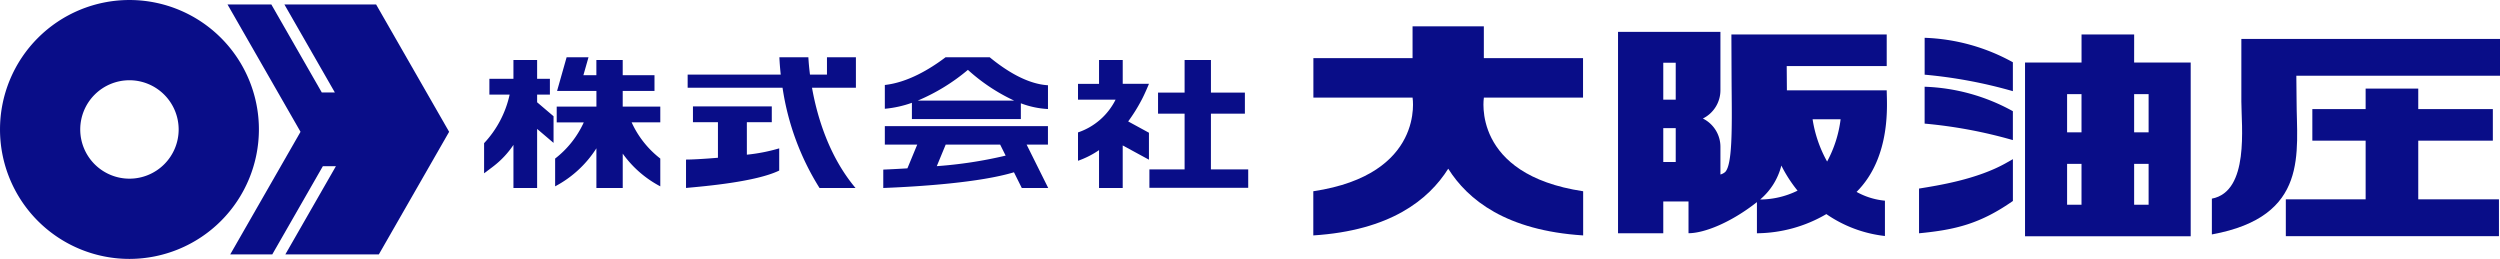
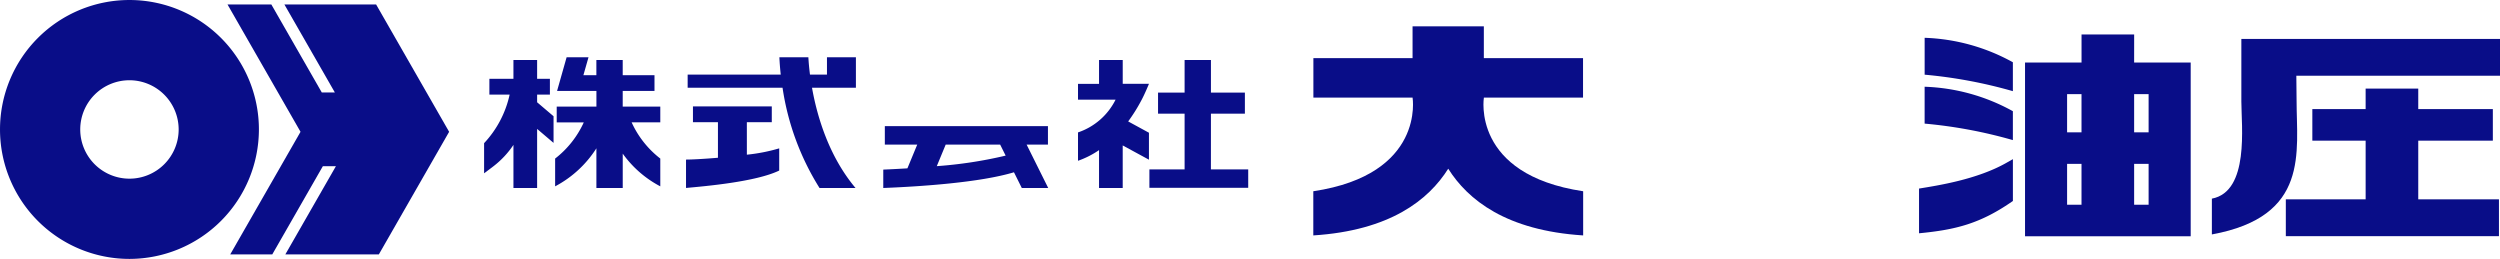
<svg xmlns="http://www.w3.org/2000/svg" width="370.201" height="38.339" viewBox="0 0 370.201 38.339">
  <defs>
    <style>.a{fill:#090d88;}</style>
  </defs>
  <g transform="translate(-450 -42)">
    <g transform="translate(450 42)">
      <g transform="translate(0)">
        <path class="a" d="M19.169,38.339A19.169,19.169,0,1,1,38.339,19.169,19.192,19.192,0,0,1,19.169,38.339m0-26.456a7.287,7.287,0,1,0,7.287,7.287,7.295,7.295,0,0,0-7.287-7.287" transform="translate(0 0)" />
        <path class="a" d="M76.055,19.708,65.245.854H51.663l7.472,13.03H57.2L49.73.854H43.24L54.05,19.708,43.64,37.862h6.226L57.356,24.8H59.29L51.8,37.862H65.646Z" transform="translate(-9.548 -0.189)" />
      </g>
      <g transform="translate(71.685 3.895)">
        <path class="a" d="M354.231,11.838v3.035H346.34v4.675h7.892v8.688H342.413V33.69h31.559V28.236H362.023V19.548h11.045V14.873H362.023V11.838Z" transform="translate(-75.612 -2.614)" />
        <path class="a" d="M371.023,2.4h-38.3v9.271c0,3.612,1.216,13.319-4.366,14.379v5.3C342.854,28.7,340.9,19.154,340.9,11.49l-.036-3.636h30.161Z" transform="translate(-72.507 -0.53)" />
        <path class="a" d="M286.6,5.669v4.28a70,70,0,0,0-13.065-2.441V2.047A28.92,28.92,0,0,1,286.6,5.669M273.532,9.293v5.46A70,70,0,0,1,286.6,17.195v-4.28a28.92,28.92,0,0,0-13.065-3.622m12.121,11.26c-4.384,2.5-10.3,3.382-12.952,3.82v6.621c5.443-.521,9.084-1.425,13.9-4.785V20.016Zm18.9-14.843h8.376V31.439H288.4V5.711h8.368V1.556h7.792Zm-7.792,15.007h-2.135v6.046h2.135Zm0-10.332h-2.135v5.657h2.135ZM306.7,20.718h-2.143v6.046H306.7Zm-2.143-4.675H306.7V10.386h-2.143Z" transform="translate(-60.218 -0.344)" />
-         <path class="a" d="M255.287,9.718h-14.78l-.027-3.6h14.808V1.445h-23s.025,6.871.034,7.881c.058,6.122.107,11.41-.958,12.484a1.8,1.8,0,0,1-.7.369V18.072a4.675,4.675,0,0,0-2.6-4.183,4.677,4.677,0,0,0,2.6-4.183V1.055H215.5V30.88h6.7V26.173h3.738v4.7c2.32,0,6.283-1.571,10.13-4.607V30.88a20.656,20.656,0,0,0,10.28-2.84,18.954,18.954,0,0,0,8.675,3.245V26.055a10.658,10.658,0,0,1-4.2-1.3c5.221-5.221,4.465-13.224,4.465-15.036M224.043,20.33H222.2v-5.02h1.844Zm0-9.233H222.2V5.632h1.844Zm12.5,14.783a9.659,9.659,0,0,0,3.142-5.026,20.327,20.327,0,0,0,2.4,3.716,12.664,12.664,0,0,1-5.54,1.31m9.922-5.612A18.573,18.573,0,0,1,244.312,14h4.148a17.761,17.761,0,0,1-2,6.263" transform="translate(-47.587 -0.233)" />
        <path class="a" d="M135.552,14.351h5.028V11.234h-5.028V6.4h-3.9v4.832h-3.933v3.117h3.933V22.6h-5.213v2.727h14.633V22.6h-5.524Z" transform="translate(-27.921 -1.414)" />
        <path class="a" d="M115.984,9.936H112.87v2.338h5.566a9.659,9.659,0,0,1-5.566,4.853v4.2a13.246,13.246,0,0,0,3.114-1.578v5.605h3.506v-6.3l3.885,2.112V17.175L120.3,15.5a24.985,24.985,0,0,0,2.01-3.229c.5-.943,1.067-2.338,1.067-2.338h-3.885V6.4h-3.506Z" transform="translate(-24.924 -1.414)" />
        <path class="a" d="M7.852,11.525H9.744V9.188H7.852V6.4H4.345V9.188H.783v2.338h3A15.268,15.268,0,0,1,0,18.719v4.464l1.378-1.038a13.344,13.344,0,0,0,2.968-3.17v6.382H7.852V16.608l2.433,2.07V14.732L7.852,12.664Z" transform="translate(0 -1.414)" />
        <path class="a" d="M23.507,8.538V6.29h-3.9V8.538H17.687l.753-2.648H15.2l-1.413,4.985h5.828v2.313H13.734v2.338h4.01A14.222,14.222,0,0,1,13.5,20.886V25a16.218,16.218,0,0,0,6.111-5.633v5.875h3.9V20.156A15.958,15.958,0,0,0,29.073,25V20.886a14.214,14.214,0,0,1-4.244-5.361h4.244V13.188H23.507V10.875h4.706V8.538Z" transform="translate(-2.981 -1.301)" />
        <path class="a" d="M47.381,17.563h3.692V15.225H39.4v2.338H43.1v5.264c-2.017.172-3.809.27-4.727.27V27.3c2.785-.256,10.337-.9,13.8-2.577V21.436a26.069,26.069,0,0,1-4.789.937Z" transform="translate(-8.472 -3.362)" />
        <path class="a" d="M63.6,5.89H59.315V8.451H56.8c-.142-1.107-.207-1.983-.239-2.561H52.269c.024.578.079,1.452.2,2.561H38.685V10.4H52.737a38.465,38.465,0,0,0,5.477,14.845h5.33c-3.977-4.73-5.7-10.654-6.444-14.845h6.5Z" transform="translate(-8.542 -1.301)" />
        <path class="a" d="M182.841,10.558h14.688V4.714H182.841V0H172.285V4.714H157.6v5.844h14.688s1.892,11.381-14.7,13.868v6.54c11.385-.725,17.074-5.26,19.98-9.88,2.906,4.62,8.594,9.155,19.98,9.88v-6.54c-16.593-2.486-14.7-13.868-14.7-13.868" transform="translate(-34.798)" />
        <path class="a" d="M100.286,28.134l-3.2-6.429h3.16V18.978H76.092v2.727h4.8l-1.456,3.52c-1.245.077-2.453.14-3.575.187v2.722c5.585-.222,14.33-.809,19.353-2.327l1.159,2.327ZM83.785,24.9l1.32-3.192h8.066l.812,1.632a64.094,64.094,0,0,1-10.2,1.56" transform="translate(-16.751 -4.191)" />
-         <path class="a" d="M80.167,15.036H96.3V12.7a13.134,13.134,0,0,0,4.017.851V10.029c-3.149-.175-6.353-2.27-8.623-4.139H85.146c-2.332,1.766-5.6,3.724-8.988,4.1v3.524a16.342,16.342,0,0,0,4.009-.887ZM88.46,7.751a27.312,27.312,0,0,0,6.858,4.557h-14.3A28.98,28.98,0,0,0,88.46,7.751" transform="translate(-16.817 -1.301)" />
      </g>
    </g>
  </g>
</svg>